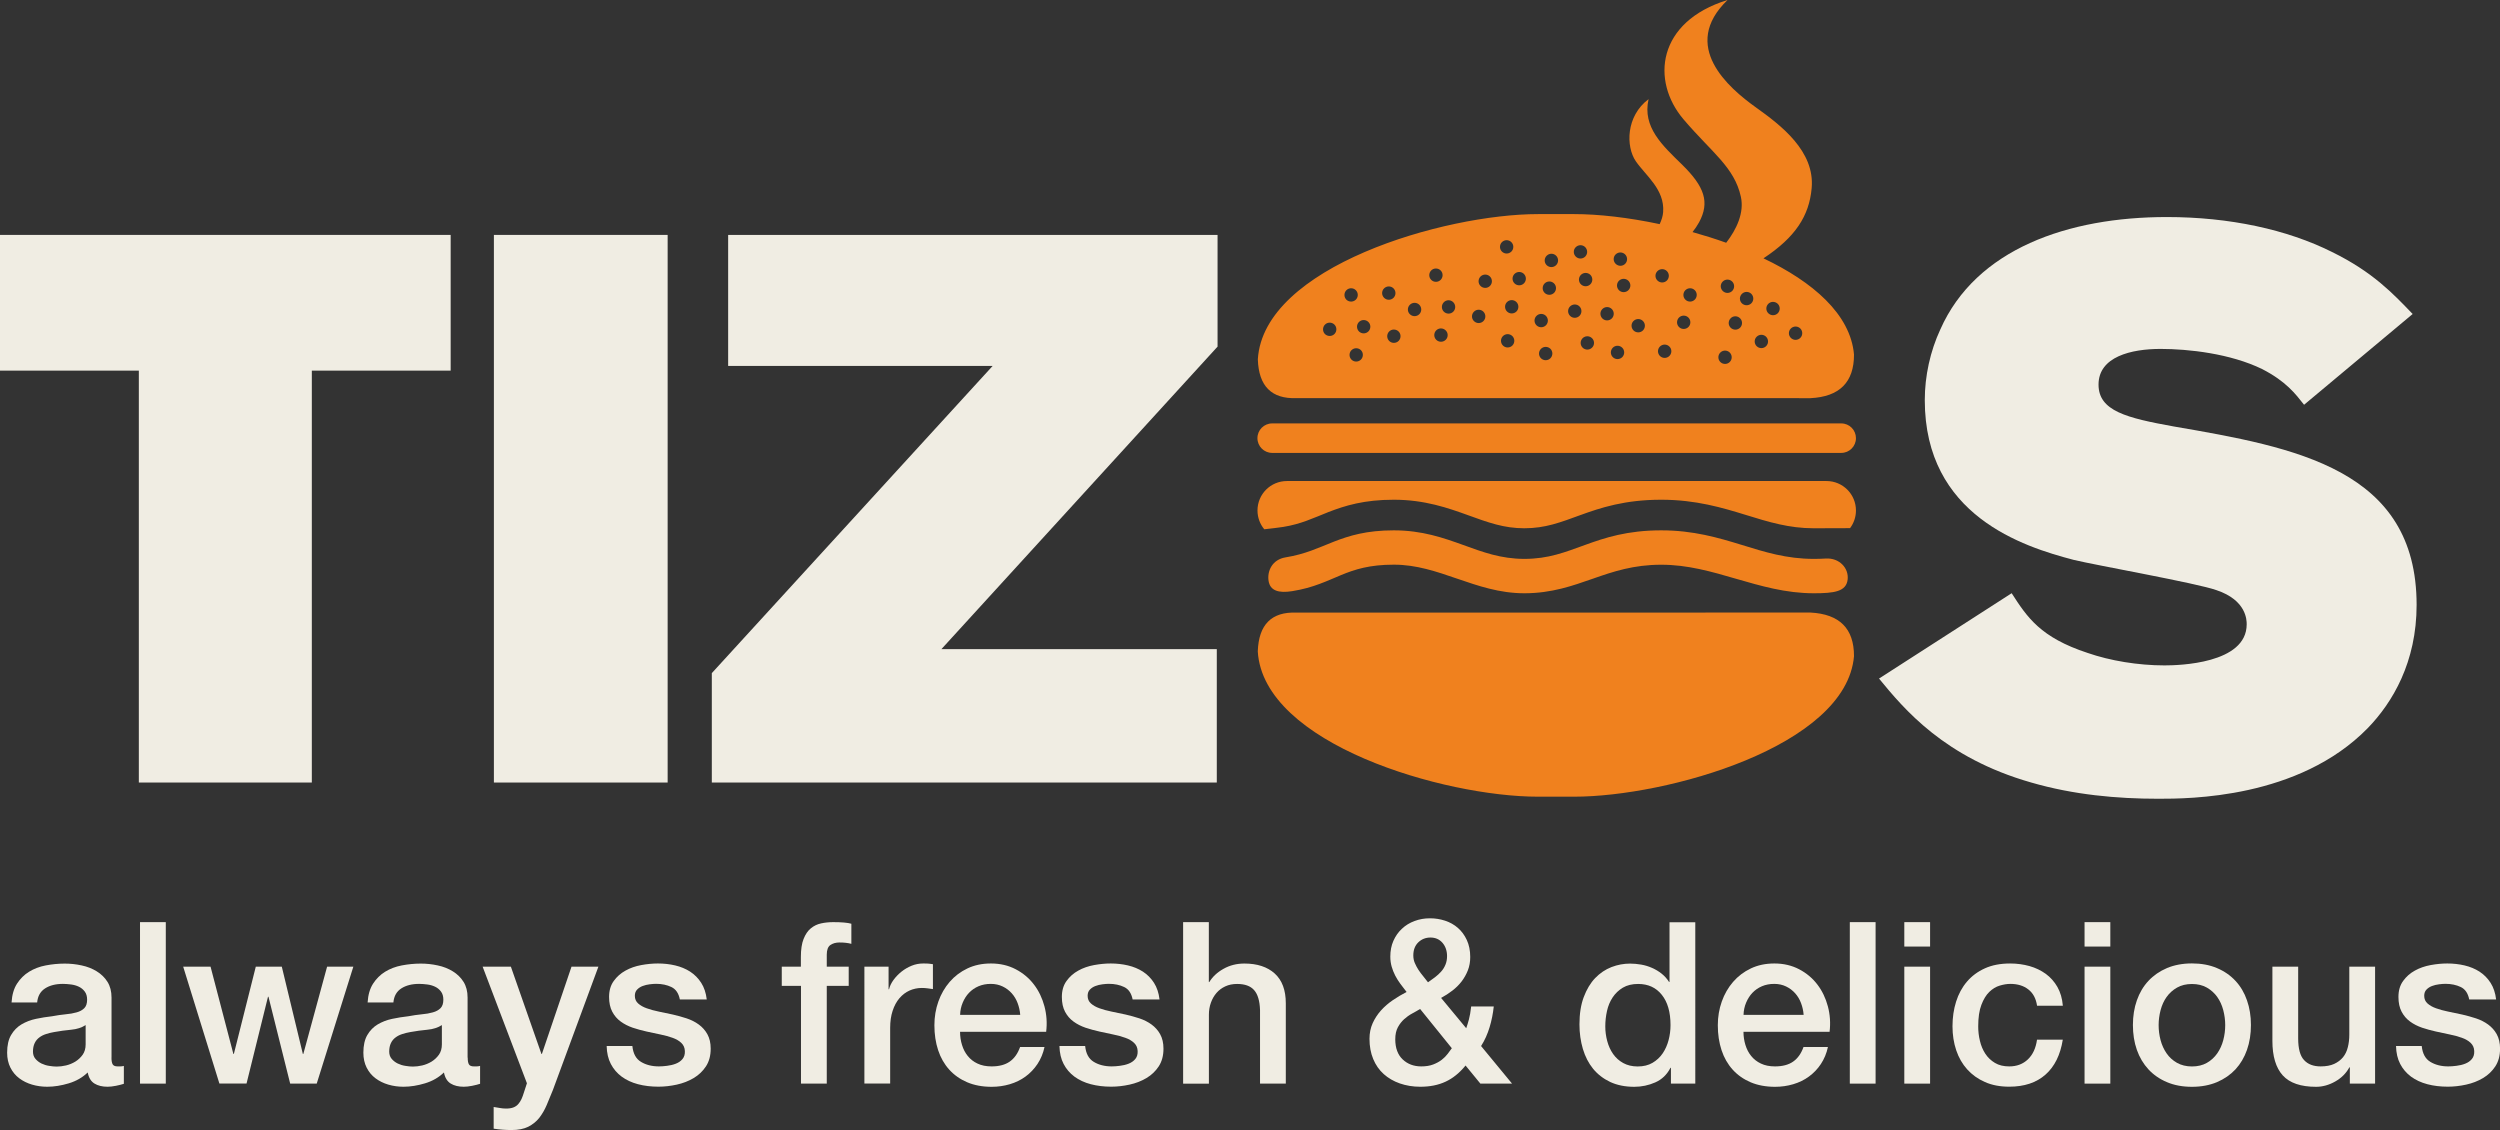
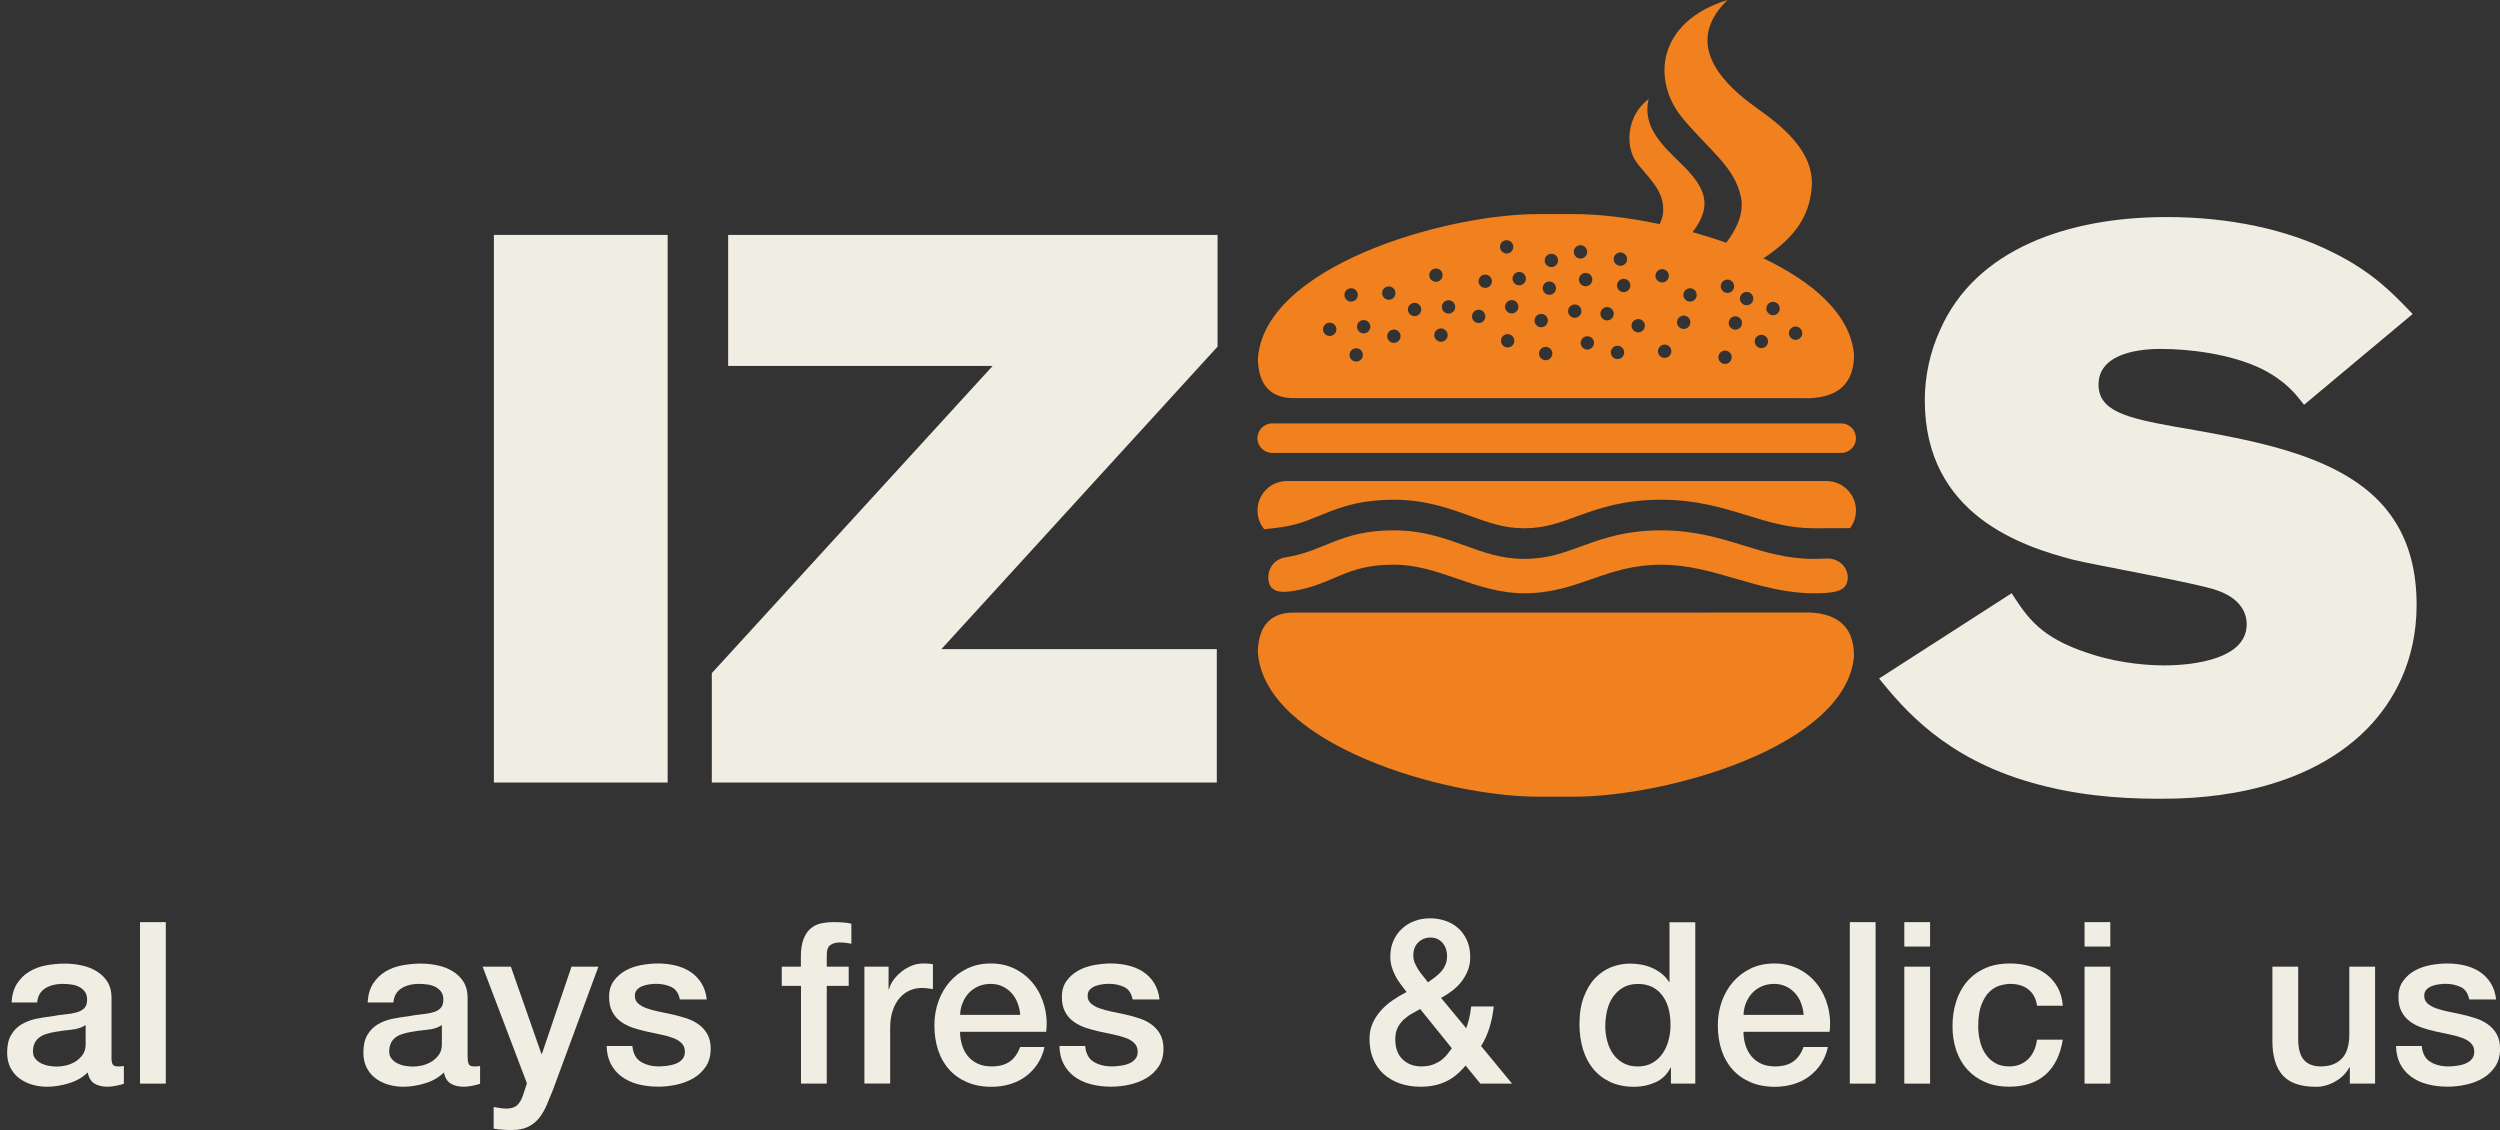
<svg xmlns="http://www.w3.org/2000/svg" version="1.1" id="Capa_1" x="0px" y="0px" width="423.88px" height="191.59px" viewBox="0 0 423.88 191.59" style="enable-background:new 0 0 423.88 191.59;" xml:space="preserve">
  <rect x="0" y="0" width="423.88" height="191.59" fill="#333333" stroke="none" />
  <style type="text/css">
	.st0{fill:#F0811E;}
	.st1{fill:#F0EDE3;}
</style>
  <g>
    <g>
      <g>
        <path class="st0" d="M312.19,71.79H215.7c-1.38,0-2.5,1.12-2.5,2.5c0,1.38,1.12,2.5,2.5,2.5h96.49c1.38,0,2.49-1.12,2.49-2.5     C314.68,72.91,313.57,71.79,312.19,71.79z" />
        <path class="st0" d="M309.69,81.56H218.2c-2.76,0-4.99,2.23-4.99,4.99c0,1.21,0.43,2.33,1.15,3.19c1.25-0.14,2.38-0.27,3.22-0.4     c1.5-0.24,2.74-0.61,3.89-1.02c1.3-0.47,2.5-1,3.75-1.49c2.85-1.11,6.09-2.1,11.1-2.1c5.26,0,9.22,1.41,12.61,2.63     c1.57,0.57,3.12,1.14,4.75,1.57c1.52,0.4,3.06,0.64,4.76,0.64c1.79,0,3.32-0.25,4.78-0.64c1.61-0.43,3.1-1,4.67-1.57     c3.49-1.27,7.6-2.63,13.77-2.63c5.88,0,10.38,1.36,14.35,2.58c1.88,0.58,3.73,1.16,5.69,1.59c1.81,0.4,3.71,0.67,5.83,0.67     l6.15-0.02c0.63-0.84,1-1.87,1-3C314.68,83.8,312.45,81.56,309.69,81.56z" />
        <path class="st0" d="M219.1,100.23c1.82-0.29,3.31-0.73,4.65-1.23c1.3-0.48,2.46-1.01,3.67-1.51c2.31-0.95,4.78-1.75,8.91-1.75     c3.82,0,7.18,1.15,10.72,2.37c1.79,0.61,3.58,1.23,5.43,1.69c1.88,0.47,3.85,0.79,5.97,0.79c2.34,0,4.38-0.32,6.28-0.79     c1.87-0.46,3.61-1.08,5.37-1.69c3.45-1.21,6.88-2.36,11.57-2.36c4.46,0,8.49,1.16,12.67,2.38c2.1,0.61,4.21,1.22,6.36,1.68     c2.2,0.47,4.46,0.78,6.83,0.78c3.43,0,5.51-0.27,5.74-2.33c0.22-1.96-1.43-3.69-3.68-3.56c-0.64,0.04-1.33,0.06-2.06,0.06     c-2.31,0-4.39-0.29-6.37-0.73c-2.02-0.45-3.93-1.05-5.88-1.65c-3.95-1.21-8.15-2.46-13.62-2.46c-5.75,0-9.54,1.25-12.92,2.48     c-1.64,0.59-3.2,1.19-4.88,1.64c-1.64,0.44-3.38,0.72-5.42,0.72c-1.96,0-3.72-0.29-5.39-0.72c-1.71-0.45-3.33-1.04-4.97-1.64     c-3.36-1.21-6.97-2.48-11.76-2.48c-4.62,0-7.55,0.9-10.19,1.93c-1.27,0.5-2.48,1.03-3.81,1.51c-1.28,0.46-2.67,0.87-4.34,1.14     c-2.29,0.37-3.16,2.34-2.89,4.01C215.36,100.16,216.8,100.6,219.1,100.23z" />
        <path class="st1" d="M368.57,72.31c-8.02-1.45-12.76-2.63-12.76-7.1c0-4.73,5.53-6.05,10.52-6.05c4.74,0,11.84,0.79,17.23,3.42     c4.07,2.1,5.65,4.21,7.1,6.05l18.41-15.39c-3.29-3.42-6.71-7.1-13.68-10.52c-7.63-3.81-17.36-5.92-28.01-5.92     c-16.7,0-32.35,5.39-38.4,19.07c-1.71,3.68-2.63,7.89-2.63,11.97c0,19.59,16.7,24.85,25.25,27.09c3.81,0.92,20.91,3.95,24.2,5.13     c5.13,1.71,5.13,5.13,5.13,5.79c0,6.71-11.57,6.97-13.94,6.97c-4.47,0-9.21-0.79-13.02-2.11c-8.02-2.63-10.26-6.05-12.89-10.13     l-22.49,14.47c4.21,5.13,11.05,13.41,25.78,17.62c7.23,2.1,14.6,2.76,21.57,2.76c5.13,0,23.8,0,35.51-11.97     c4.21-4.34,8.29-11.18,8.29-20.91C409.73,79.54,389.21,75.86,368.57,72.31z" />
        <rect x="83.74" y="39.83" class="st1" width="29.46" height="92.85" />
        <path class="st0" d="M219.83,67.5l87.13,0.01c4.94-0.24,7.4-2.71,7.39-7.39c-0.59-6.86-7.02-12.35-15.35-16.32     c5.43-3.59,7.75-7.2,8.17-11.89c0.57-6.28-5.19-10.66-9.48-13.72C293.08,14.89,284.82,7.8,292.91,0     c-11.96,3.68-13.02,13.71-7.46,20.24c4.77,5.61,8.62,8.08,9.72,13.13c0.59,2.69-0.72,5.51-2.49,7.79     c-1.87-0.67-3.79-1.27-5.71-1.81c0.42-0.53,0.8-1.09,1.12-1.67c1.81-3.37,0.96-6-2.9-9.78c-3.27-3.2-6.76-6.33-5.67-11.09     c-3.86,2.88-3.86,8.05-2.17,10.52c1.69,2.46,4.92,4.78,4.64,8.62c-0.05,0.7-0.27,1.37-0.59,2.05c-5.32-1.13-10.41-1.7-14.49-1.7     h-6.13c-15.94,0-46.58,8.93-47.51,24.63C213.41,65.47,215.6,67.67,219.83,67.5z M303.63,55.71c0.44-0.45,1.15-0.46,1.6-0.03     c0.45,0.43,0.46,1.15,0.03,1.6c-0.44,0.45-1.15,0.46-1.6,0.03C303.21,56.88,303.19,56.16,303.63,55.71z M299.8,51.53     c0.44-0.45,1.15-0.46,1.61-0.03c0.45,0.43,0.46,1.15,0.03,1.6c-0.44,0.45-1.15,0.46-1.6,0.03     C299.38,52.7,299.37,51.99,299.8,51.53z M297.83,57.11c0.44-0.45,1.15-0.46,1.6-0.03c0.45,0.44,0.46,1.15,0.03,1.6     c-0.43,0.45-1.15,0.46-1.6,0.03C297.41,58.28,297.39,57.56,297.83,57.11z M295.33,49.84c0.44-0.45,1.15-0.46,1.6-0.03     c0.45,0.44,0.46,1.15,0.03,1.6c-0.44,0.45-1.15,0.46-1.61,0.03C294.9,51.01,294.89,50.29,295.33,49.84z M295.02,53.95     c0.45,0.43,0.46,1.15,0.03,1.6c-0.44,0.45-1.15,0.46-1.6,0.03c-0.45-0.43-0.46-1.15-0.03-1.6     C293.85,53.52,294.57,53.51,295.02,53.95z M292.08,47.75c0.44-0.45,1.15-0.46,1.6-0.03c0.45,0.43,0.46,1.15,0.03,1.6     c-0.44,0.45-1.15,0.46-1.6,0.03C291.65,48.91,291.64,48.2,292.08,47.75z M291.67,59.79c0.44-0.45,1.15-0.46,1.6-0.03     c0.45,0.44,0.46,1.15,0.03,1.6c-0.43,0.45-1.15,0.46-1.6,0.03C291.25,60.96,291.24,60.24,291.67,59.79z M285.74,49.22     c0.44-0.45,1.15-0.46,1.6-0.03c0.45,0.43,0.46,1.15,0.03,1.6c-0.44,0.45-1.15,0.46-1.6,0.03     C285.32,50.39,285.31,49.67,285.74,49.22z M284.66,53.86c0.44-0.45,1.15-0.46,1.6-0.03c0.45,0.44,0.46,1.15,0.03,1.6     c-0.44,0.45-1.15,0.46-1.6,0.03C284.24,55.03,284.23,54.32,284.66,53.86z M230.76,60.96c-0.44,0.45-1.15,0.46-1.6,0.03     c-0.45-0.44-0.46-1.15-0.03-1.6c0.44-0.45,1.15-0.46,1.61-0.03C231.18,59.79,231.19,60.51,230.76,60.96z M245.14,57.6     c-0.44,0.45-1.15,0.46-1.61,0.03c-0.45-0.44-0.46-1.15-0.03-1.6c0.43-0.45,1.15-0.46,1.6-0.03     C245.56,56.43,245.58,57.15,245.14,57.6z M256.44,58.57c-0.44,0.45-1.15,0.46-1.6,0.03c-0.45-0.44-0.46-1.15-0.03-1.6     c0.44-0.45,1.15-0.46,1.6-0.03C256.86,57.4,256.87,58.12,256.44,58.57z M257.13,52.8c-0.44,0.45-1.15,0.46-1.6,0.03     c-0.45-0.44-0.46-1.15-0.03-1.6c0.44-0.45,1.15-0.46,1.6-0.03C257.55,51.64,257.56,52.35,257.13,52.8z M262.89,60.73     c-0.43,0.45-1.15,0.46-1.6,0.03c-0.45-0.43-0.46-1.15-0.03-1.6c0.44-0.45,1.15-0.46,1.61-0.03     C263.31,59.56,263.32,60.28,262.89,60.73z M275.07,60.54c-0.44,0.45-1.15,0.46-1.6,0.03c-0.45-0.44-0.46-1.15-0.03-1.6     c0.43-0.45,1.15-0.46,1.6-0.03C275.49,59.37,275.5,60.09,275.07,60.54z M283.06,60.34c-0.43,0.45-1.15,0.46-1.6,0.03     c-0.45-0.44-0.46-1.15-0.03-1.6c0.44-0.45,1.15-0.46,1.6-0.03C283.49,59.17,283.5,59.89,283.06,60.34z M281.01,45.98     c0.44-0.45,1.15-0.46,1.6-0.03c0.45,0.43,0.46,1.15,0.03,1.6c-0.44,0.45-1.15,0.46-1.6,0.03     C280.58,47.15,280.57,46.43,281.01,45.98z M276.95,54.44c0.44-0.45,1.15-0.46,1.6-0.03c0.45,0.43,0.46,1.15,0.03,1.6     c-0.44,0.45-1.15,0.46-1.6,0.03C276.53,55.61,276.51,54.89,276.95,54.44z M276.11,49.19c-0.44,0.45-1.15,0.46-1.6,0.03     c-0.45-0.44-0.46-1.15-0.03-1.6c0.44-0.45,1.15-0.46,1.6-0.03C276.54,48.03,276.55,48.74,276.11,49.19z M273.92,43.15     c0.44-0.45,1.15-0.46,1.61-0.03c0.45,0.43,0.46,1.15,0.03,1.6c-0.44,0.45-1.15,0.46-1.6,0.03     C273.5,44.32,273.48,43.6,273.92,43.15z M271.67,52.41c0.44-0.45,1.15-0.46,1.6-0.03c0.45,0.44,0.46,1.15,0.03,1.6     c-0.44,0.45-1.15,0.46-1.6,0.03C271.25,53.57,271.24,52.86,271.67,52.41z M269.95,58.93c-0.44,0.45-1.15,0.46-1.6,0.03     c-0.45-0.44-0.46-1.15-0.03-1.6c0.44-0.45,1.15-0.46,1.6-0.03C270.38,57.76,270.39,58.48,269.95,58.93z M269.66,48.19     c-0.44,0.45-1.15,0.46-1.6,0.03c-0.45-0.43-0.46-1.15-0.03-1.6c0.44-0.45,1.15-0.46,1.61-0.03     C270.08,47.02,270.1,47.74,269.66,48.19z M267.16,41.92c0.44-0.45,1.15-0.46,1.6-0.03c0.45,0.44,0.46,1.15,0.03,1.6     c-0.44,0.45-1.15,0.46-1.6,0.03C266.74,43.09,266.72,42.37,267.16,41.92z M266.19,51.97c0.44-0.45,1.15-0.46,1.6-0.03     c0.45,0.43,0.46,1.15,0.03,1.6c-0.44,0.45-1.15,0.46-1.6,0.03C265.77,53.13,265.76,52.42,266.19,51.97z M262.23,43.37     c0.44-0.45,1.15-0.46,1.6-0.03c0.45,0.43,0.46,1.15,0.03,1.6c-0.44,0.45-1.15,0.46-1.61,0.03     C261.8,44.54,261.79,43.82,262.23,43.37z M261.88,48.07c0.44-0.45,1.15-0.46,1.6-0.03c0.45,0.43,0.46,1.15,0.03,1.6     c-0.44,0.45-1.15,0.46-1.6,0.03C261.46,49.23,261.45,48.52,261.88,48.07z M260.5,53.57c0.44-0.45,1.15-0.46,1.6-0.03     c0.45,0.44,0.46,1.15,0.03,1.6c-0.44,0.45-1.15,0.46-1.6,0.03C260.08,54.74,260.06,54.02,260.5,53.57z M258.37,46.43     c0.45,0.44,0.46,1.15,0.03,1.6c-0.44,0.45-1.15,0.46-1.6,0.03c-0.45-0.44-0.46-1.15-0.03-1.6     C257.21,46.01,257.92,46,258.37,46.43z M254.64,41.07c0.44-0.45,1.15-0.46,1.6-0.03c0.45,0.44,0.46,1.15,0.03,1.6     c-0.44,0.45-1.15,0.46-1.6,0.03C254.22,42.24,254.21,41.52,254.64,41.07z M251.01,46.9c0.44-0.45,1.15-0.46,1.6-0.03     c0.45,0.43,0.46,1.15,0.03,1.6c-0.44,0.45-1.15,0.46-1.6,0.03C250.59,48.07,250.58,47.35,251.01,46.9z M249.9,52.86     c0.43-0.45,1.15-0.46,1.6-0.03c0.45,0.44,0.46,1.15,0.03,1.6c-0.44,0.45-1.15,0.46-1.6,0.03     C249.47,54.03,249.46,53.31,249.9,52.86z M246.39,51.23c0.45,0.44,0.46,1.15,0.03,1.6c-0.43,0.45-1.15,0.46-1.6,0.03     c-0.45-0.43-0.46-1.15-0.03-1.6C245.22,50.8,245.94,50.79,246.39,51.23z M242.65,45.87c0.43-0.45,1.15-0.46,1.6-0.03     c0.45,0.43,0.46,1.15,0.03,1.6c-0.44,0.45-1.15,0.46-1.6,0.03C242.23,47.03,242.22,46.32,242.65,45.87z M239.03,51.69     c0.44-0.45,1.15-0.46,1.6-0.03c0.45,0.44,0.46,1.15,0.03,1.6c-0.44,0.45-1.15,0.46-1.6,0.03     C238.6,52.86,238.59,52.14,239.03,51.69z M237.15,57.79c-0.43,0.45-1.15,0.46-1.6,0.03c-0.45-0.44-0.46-1.15-0.03-1.6     c0.43-0.45,1.15-0.46,1.6-0.03C237.57,56.62,237.58,57.34,237.15,57.79z M234.66,48.91c0.44-0.45,1.15-0.46,1.6-0.03     c0.45,0.44,0.46,1.15,0.03,1.6c-0.44,0.45-1.15,0.46-1.6,0.03C234.24,50.08,234.22,49.36,234.66,48.91z M232,54.58     c0.45,0.43,0.46,1.15,0.03,1.6c-0.44,0.45-1.15,0.46-1.6,0.03c-0.45-0.44-0.46-1.15-0.03-1.6     C230.83,54.16,231.55,54.15,232,54.58z M228.27,49.22c0.43-0.45,1.15-0.46,1.6-0.03c0.45,0.44,0.46,1.15,0.03,1.6     c-0.44,0.45-1.15,0.46-1.61,0.03C227.85,50.39,227.84,49.67,228.27,49.22z M224.64,55.05c0.43-0.45,1.15-0.46,1.6-0.03     c0.45,0.43,0.46,1.15,0.03,1.6c-0.44,0.45-1.15,0.46-1.61,0.03C224.22,56.22,224.21,55.5,224.64,55.05z" />
        <path class="st0" d="M306.96,103.86l-87.13,0.01c-4.23-0.17-6.42,2.02-6.57,6.58c0.93,15.7,31.57,24.63,47.51,24.63h6.13     c15.66,0,46.13-8.5,47.45-23.82C314.36,106.57,311.9,104.11,306.96,103.86z" />
-         <polygon class="st1" points="0,62.84 23.54,62.84 23.54,132.68 52.87,132.68 52.87,62.84 76.41,62.84 76.41,39.83 0,39.83    " />
        <polygon class="st1" points="123.46,62.05 168.3,62.05 120.69,114.13 120.69,132.68 206.31,132.68 206.31,110.06 159.62,110.06      206.44,58.77 206.44,39.83 123.46,39.83    " />
      </g>
    </g>
    <g>
      <path class="st1" d="M18.9,179.32c0,0.54,0.07,0.92,0.21,1.15c0.14,0.23,0.42,0.34,0.82,0.34c0.13,0,0.28,0,0.46,0    c0.18,0,0.38-0.02,0.61-0.08v3.03c-0.15,0.05-0.35,0.11-0.59,0.17c-0.24,0.06-0.49,0.12-0.75,0.17c-0.26,0.05-0.51,0.09-0.77,0.12    c-0.25,0.02-0.47,0.04-0.65,0.04c-0.89,0-1.64-0.18-2.22-0.54c-0.59-0.36-0.97-0.98-1.15-1.88c-0.87,0.84-1.94,1.46-3.2,1.84    c-1.26,0.38-2.49,0.58-3.66,0.58c-0.9,0-1.75-0.12-2.57-0.36s-1.54-0.6-2.17-1.07c-0.63-0.47-1.13-1.07-1.5-1.8    c-0.37-0.73-0.56-1.58-0.56-2.55c0-1.23,0.22-2.22,0.67-2.99c0.45-0.77,1.04-1.37,1.76-1.8c0.73-0.43,1.55-0.75,2.45-0.94    c0.91-0.19,1.82-0.34,2.74-0.44c0.79-0.15,1.55-0.26,2.26-0.33c0.71-0.06,1.35-0.17,1.9-0.33c0.55-0.15,0.98-0.39,1.3-0.71    c0.32-0.32,0.48-0.8,0.48-1.44c0-0.56-0.13-1.02-0.4-1.38c-0.27-0.36-0.6-0.63-1-0.82c-0.4-0.19-0.84-0.32-1.32-0.38    c-0.49-0.06-0.95-0.1-1.38-0.1c-1.23,0-2.24,0.26-3.03,0.77c-0.79,0.51-1.24,1.3-1.34,2.38H1.96c0.08-1.28,0.38-2.34,0.92-3.18    s1.22-1.52,2.05-2.03c0.83-0.51,1.77-0.87,2.82-1.07c1.05-0.2,2.12-0.31,3.22-0.31c0.97,0,1.93,0.1,2.88,0.31    c0.95,0.2,1.8,0.54,2.55,1c0.75,0.46,1.36,1.05,1.82,1.78c0.46,0.73,0.69,1.62,0.69,2.67V179.32z M14.53,173.8    c-0.66,0.43-1.48,0.7-2.45,0.79c-0.97,0.09-1.94,0.22-2.92,0.4c-0.46,0.08-0.91,0.19-1.34,0.33c-0.44,0.14-0.82,0.33-1.15,0.58    c-0.33,0.24-0.6,0.56-0.79,0.96c-0.19,0.4-0.29,0.88-0.29,1.44c0,0.49,0.14,0.9,0.42,1.23c0.28,0.33,0.62,0.59,1.02,0.79    c0.4,0.19,0.83,0.33,1.3,0.4c0.47,0.08,0.9,0.12,1.28,0.12c0.49,0,1.01-0.06,1.57-0.19c0.56-0.13,1.09-0.35,1.59-0.65    c0.5-0.31,0.91-0.7,1.25-1.17c0.33-0.47,0.5-1.05,0.5-1.74V173.8z" />
      <path class="st1" d="M23.74,156.35h4.37v27.38h-4.37V156.35z" />
-       <path class="st1" d="M31.06,163.9h4.64l3.87,14.8h0.08l3.72-14.8h4.41l3.57,14.8h0.08l4.03-14.8h4.45l-6.21,19.83H49.2L45.52,169    h-0.08l-3.64,14.72h-4.6L31.06,163.9z" />
      <path class="st1" d="M79.3,179.32c0,0.54,0.07,0.92,0.21,1.15c0.14,0.23,0.42,0.34,0.82,0.34c0.13,0,0.28,0,0.46,0    c0.18,0,0.38-0.02,0.61-0.08v3.03c-0.15,0.05-0.35,0.11-0.59,0.17c-0.24,0.06-0.49,0.12-0.75,0.17c-0.26,0.05-0.51,0.09-0.77,0.12    c-0.25,0.02-0.47,0.04-0.65,0.04c-0.89,0-1.64-0.18-2.22-0.54c-0.59-0.36-0.97-0.98-1.15-1.88c-0.87,0.84-1.94,1.46-3.2,1.84    c-1.26,0.38-2.49,0.58-3.66,0.58c-0.9,0-1.75-0.12-2.57-0.36c-0.82-0.24-1.54-0.6-2.17-1.07c-0.63-0.47-1.13-1.07-1.5-1.8    c-0.37-0.73-0.56-1.58-0.56-2.55c0-1.23,0.22-2.22,0.67-2.99c0.45-0.77,1.04-1.37,1.76-1.8c0.73-0.43,1.55-0.75,2.45-0.94    c0.91-0.19,1.82-0.34,2.74-0.44c0.79-0.15,1.55-0.26,2.26-0.33c0.71-0.06,1.35-0.17,1.9-0.33c0.55-0.15,0.98-0.39,1.3-0.71    c0.32-0.32,0.48-0.8,0.48-1.44c0-0.56-0.13-1.02-0.4-1.38c-0.27-0.36-0.6-0.63-1-0.82c-0.4-0.19-0.84-0.32-1.32-0.38    c-0.49-0.06-0.95-0.1-1.38-0.1c-1.23,0-2.24,0.26-3.03,0.77c-0.79,0.51-1.24,1.3-1.34,2.38h-4.37c0.08-1.28,0.38-2.34,0.92-3.18    s1.22-1.52,2.05-2.03c0.83-0.51,1.77-0.87,2.82-1.07c1.05-0.2,2.12-0.31,3.22-0.31c0.97,0,1.93,0.1,2.88,0.31    c0.95,0.2,1.8,0.54,2.55,1c0.75,0.46,1.36,1.05,1.82,1.78c0.46,0.73,0.69,1.62,0.69,2.67V179.32z M74.93,173.8    c-0.66,0.43-1.48,0.7-2.45,0.79c-0.97,0.09-1.94,0.22-2.92,0.4c-0.46,0.08-0.91,0.19-1.34,0.33c-0.44,0.14-0.82,0.33-1.15,0.58    c-0.33,0.24-0.6,0.56-0.79,0.96c-0.19,0.4-0.29,0.88-0.29,1.44c0,0.49,0.14,0.9,0.42,1.23c0.28,0.33,0.62,0.59,1.02,0.79    c0.4,0.19,0.83,0.33,1.3,0.4c0.47,0.08,0.9,0.12,1.28,0.12c0.49,0,1.01-0.06,1.57-0.19c0.56-0.13,1.09-0.35,1.59-0.65    c0.5-0.31,0.91-0.7,1.25-1.17c0.33-0.47,0.5-1.05,0.5-1.74V173.8z" />
      <path class="st1" d="M81.83,163.9h4.79l5.18,14.8h0.08l5.02-14.8h4.56l-7.71,20.9c-0.36,0.89-0.71,1.75-1.06,2.57    c-0.35,0.82-0.77,1.54-1.26,2.17c-0.5,0.63-1.12,1.12-1.86,1.5c-0.74,0.37-1.69,0.56-2.84,0.56c-1.02,0-2.03-0.08-3.03-0.23v-3.68    c0.36,0.05,0.7,0.11,1.04,0.17c0.33,0.06,0.68,0.1,1.04,0.1c0.51,0,0.93-0.06,1.26-0.19c0.33-0.13,0.61-0.31,0.82-0.56    c0.22-0.24,0.4-0.53,0.56-0.86c0.15-0.33,0.29-0.72,0.42-1.15l0.5-1.53L81.83,163.9z" />
      <path class="st1" d="M107.22,177.36c0.13,1.28,0.61,2.17,1.46,2.68c0.84,0.51,1.85,0.77,3.03,0.77c0.41,0,0.88-0.03,1.4-0.1    c0.52-0.06,1.02-0.18,1.48-0.36c0.46-0.18,0.84-0.44,1.13-0.79c0.29-0.35,0.43-0.8,0.4-1.36c-0.02-0.56-0.23-1.02-0.61-1.38    c-0.38-0.36-0.88-0.65-1.48-0.86c-0.6-0.22-1.28-0.4-2.05-0.56c-0.77-0.15-1.55-0.32-2.34-0.5c-0.82-0.18-1.6-0.4-2.36-0.65    c-0.75-0.26-1.43-0.6-2.03-1.04c-0.6-0.43-1.08-0.99-1.44-1.67c-0.36-0.68-0.54-1.51-0.54-2.51c0-1.07,0.26-1.97,0.79-2.7    c0.52-0.73,1.19-1.32,1.99-1.76c0.8-0.45,1.7-0.76,2.68-0.94c0.98-0.18,1.92-0.27,2.82-0.27c1.02,0,2,0.11,2.93,0.33    c0.93,0.22,1.78,0.57,2.53,1.05c0.75,0.49,1.38,1.12,1.88,1.9c0.5,0.78,0.81,1.72,0.94,2.82h-4.56c-0.21-1.05-0.68-1.75-1.44-2.11    c-0.75-0.36-1.62-0.54-2.59-0.54c-0.31,0-0.67,0.03-1.09,0.08c-0.42,0.05-0.82,0.15-1.19,0.29c-0.37,0.14-0.68,0.34-0.94,0.61    c-0.26,0.27-0.38,0.62-0.38,1.05c0,0.54,0.19,0.97,0.56,1.3c0.37,0.33,0.86,0.61,1.46,0.82c0.6,0.22,1.28,0.4,2.05,0.56    c0.77,0.15,1.56,0.32,2.38,0.5c0.79,0.18,1.57,0.4,2.34,0.65c0.77,0.26,1.45,0.6,2.05,1.04c0.6,0.44,1.09,0.98,1.46,1.65    c0.37,0.67,0.56,1.48,0.56,2.45c0,1.18-0.27,2.17-0.8,2.99c-0.54,0.82-1.23,1.48-2.09,1.99c-0.86,0.51-1.81,0.88-2.86,1.11    c-1.05,0.23-2.08,0.35-3.11,0.35c-1.25,0-2.41-0.14-3.47-0.42c-1.06-0.28-1.98-0.71-2.76-1.28c-0.78-0.58-1.39-1.29-1.84-2.15    c-0.45-0.86-0.68-1.87-0.71-3.05H107.22z" />
      <path class="st1" d="M132.53,163.9h3.26v-1.65c0-1.25,0.15-2.27,0.46-3.05c0.31-0.78,0.71-1.38,1.23-1.8    c0.51-0.42,1.09-0.7,1.75-0.84c0.65-0.14,1.33-0.21,2.05-0.21c1.41,0,2.43,0.09,3.07,0.27v3.41c-0.28-0.08-0.58-0.13-0.9-0.17    c-0.32-0.04-0.7-0.06-1.13-0.06c-0.59,0-1.09,0.14-1.51,0.42c-0.42,0.28-0.63,0.83-0.63,1.65v2.03h3.72v3.26h-3.72v16.57h-4.37    v-16.57h-3.26V163.9z" />
      <path class="st1" d="M146.56,163.9h4.1v3.83h0.08c0.13-0.54,0.38-1.06,0.75-1.57c0.37-0.51,0.82-0.98,1.34-1.4    c0.52-0.42,1.11-0.76,1.74-1.02c0.64-0.26,1.29-0.38,1.96-0.38c0.51,0,0.86,0.01,1.05,0.04c0.19,0.03,0.39,0.05,0.6,0.08v4.22    c-0.31-0.05-0.62-0.1-0.94-0.13c-0.32-0.04-0.63-0.06-0.94-0.06c-0.74,0-1.44,0.15-2.09,0.44c-0.65,0.29-1.22,0.73-1.71,1.3    c-0.49,0.58-0.87,1.28-1.15,2.13c-0.28,0.84-0.42,1.82-0.42,2.91v9.43h-4.37V163.9z" />
      <path class="st1" d="M162.78,174.95c0,0.77,0.11,1.51,0.33,2.22c0.22,0.72,0.54,1.34,0.98,1.88c0.44,0.54,0.98,0.97,1.65,1.28    c0.66,0.32,1.46,0.48,2.38,0.48c1.28,0,2.31-0.27,3.09-0.82c0.78-0.55,1.36-1.37,1.75-2.47h4.14c-0.23,1.07-0.63,2.03-1.19,2.88    c-0.56,0.84-1.24,1.55-2.03,2.13c-0.79,0.58-1.68,1.01-2.66,1.3c-0.98,0.29-2.01,0.44-3.09,0.44c-1.56,0-2.94-0.26-4.14-0.77    c-1.2-0.51-2.22-1.23-3.05-2.15c-0.83-0.92-1.46-2.02-1.88-3.3c-0.42-1.28-0.63-2.68-0.63-4.22c0-1.41,0.22-2.74,0.67-4.01    c0.45-1.27,1.09-2.38,1.92-3.34c0.83-0.96,1.83-1.72,3.01-2.28c1.18-0.56,2.5-0.84,3.99-0.84c1.56,0,2.96,0.33,4.2,0.98    c1.24,0.65,2.27,1.51,3.09,2.59c0.82,1.07,1.41,2.31,1.78,3.7c0.37,1.39,0.47,2.83,0.29,4.31H162.78z M172.98,172.07    c-0.05-0.69-0.2-1.35-0.44-1.99c-0.24-0.64-0.58-1.2-1-1.67c-0.42-0.47-0.93-0.86-1.53-1.15c-0.6-0.29-1.27-0.44-2.01-0.44    c-0.77,0-1.46,0.13-2.09,0.4c-0.63,0.27-1.16,0.64-1.61,1.11c-0.45,0.47-0.8,1.03-1.07,1.67c-0.27,0.64-0.42,1.33-0.44,2.07    H172.98z" />
      <path class="st1" d="M183.99,177.36c0.13,1.28,0.61,2.17,1.46,2.68c0.84,0.51,1.85,0.77,3.03,0.77c0.41,0,0.88-0.03,1.4-0.1    c0.52-0.06,1.02-0.18,1.48-0.36c0.46-0.18,0.84-0.44,1.13-0.79c0.29-0.35,0.43-0.8,0.4-1.36c-0.02-0.56-0.23-1.02-0.61-1.38    c-0.38-0.36-0.88-0.65-1.48-0.86c-0.6-0.22-1.28-0.4-2.05-0.56c-0.77-0.15-1.55-0.32-2.34-0.5c-0.82-0.18-1.6-0.4-2.36-0.65    c-0.75-0.26-1.43-0.6-2.03-1.04c-0.6-0.43-1.08-0.99-1.44-1.67c-0.36-0.68-0.54-1.51-0.54-2.51c0-1.07,0.26-1.97,0.79-2.7    c0.52-0.73,1.19-1.32,1.99-1.76c0.8-0.45,1.7-0.76,2.68-0.94c0.98-0.18,1.92-0.27,2.82-0.27c1.02,0,2,0.11,2.93,0.33    c0.93,0.22,1.78,0.57,2.53,1.05c0.75,0.49,1.38,1.12,1.88,1.9c0.5,0.78,0.81,1.72,0.94,2.82h-4.56c-0.21-1.05-0.68-1.75-1.44-2.11    c-0.75-0.36-1.62-0.54-2.59-0.54c-0.31,0-0.67,0.03-1.09,0.08c-0.42,0.05-0.82,0.15-1.19,0.29c-0.37,0.14-0.68,0.34-0.94,0.61    c-0.26,0.27-0.38,0.62-0.38,1.05c0,0.54,0.19,0.97,0.56,1.3c0.37,0.33,0.86,0.61,1.46,0.82c0.6,0.22,1.28,0.4,2.05,0.56    c0.77,0.15,1.56,0.32,2.38,0.5c0.79,0.18,1.57,0.4,2.34,0.65c0.77,0.26,1.45,0.6,2.05,1.04c0.6,0.44,1.09,0.98,1.46,1.65    c0.37,0.67,0.56,1.48,0.56,2.45c0,1.18-0.27,2.17-0.8,2.99c-0.54,0.82-1.23,1.48-2.09,1.99c-0.86,0.51-1.81,0.88-2.86,1.11    c-1.05,0.23-2.08,0.35-3.11,0.35c-1.25,0-2.41-0.14-3.47-0.42c-1.06-0.28-1.98-0.71-2.76-1.28c-0.78-0.58-1.39-1.29-1.84-2.15    c-0.45-0.86-0.68-1.87-0.71-3.05H183.99z" />
-       <path class="st1" d="M200.59,156.35h4.37v10.16h0.08c0.54-0.89,1.33-1.64,2.4-2.24c1.06-0.6,2.24-0.9,3.55-0.9    c2.17,0,3.89,0.56,5.14,1.69c1.25,1.13,1.88,2.81,1.88,5.06v13.61h-4.37v-12.46c-0.05-1.56-0.38-2.69-1-3.39    c-0.61-0.7-1.57-1.05-2.88-1.05c-0.74,0-1.41,0.13-1.99,0.4c-0.59,0.27-1.09,0.64-1.5,1.11c-0.41,0.47-0.73,1.03-0.96,1.67    c-0.23,0.64-0.34,1.32-0.34,2.03v11.7h-4.37V156.35z" />
      <path class="st1" d="M248.49,180.66c-1.02,1.25-2.15,2.17-3.39,2.74c-1.24,0.58-2.67,0.86-4.28,0.86c-1.25,0-2.41-0.19-3.47-0.56    c-1.06-0.37-1.97-0.9-2.74-1.59c-0.77-0.69-1.36-1.54-1.78-2.55c-0.42-1.01-0.63-2.15-0.63-3.43c0-0.97,0.18-1.85,0.54-2.65    c0.36-0.79,0.83-1.51,1.42-2.17c0.59-0.65,1.26-1.23,2.01-1.74c0.75-0.51,1.53-0.97,2.32-1.38c-0.36-0.46-0.7-0.91-1.04-1.36    c-0.33-0.45-0.63-0.91-0.88-1.4c-0.25-0.49-0.46-1-0.61-1.53c-0.15-0.54-0.23-1.1-0.23-1.69c0-1,0.17-1.89,0.52-2.68    c0.35-0.79,0.82-1.48,1.44-2.05c0.61-0.58,1.33-1.02,2.15-1.32c0.82-0.31,1.69-0.46,2.61-0.46c0.87,0,1.72,0.13,2.55,0.4    c0.83,0.27,1.56,0.68,2.19,1.23c0.63,0.55,1.13,1.23,1.51,2.05c0.38,0.82,0.58,1.78,0.58,2.88c0,0.82-0.13,1.57-0.4,2.26    c-0.27,0.69-0.63,1.32-1.07,1.9c-0.45,0.58-0.97,1.09-1.57,1.55c-0.6,0.46-1.23,0.87-1.9,1.23l4.26,5.14    c0.15-0.43,0.31-0.93,0.46-1.5c0.15-0.56,0.28-1.29,0.38-2.19h3.83c-0.13,1.2-0.36,2.38-0.71,3.53c-0.35,1.15-0.82,2.21-1.44,3.18    l5.25,6.37h-5.37L248.49,180.66z M240.78,171.07c-0.41,0.26-0.86,0.51-1.34,0.77c-0.49,0.26-0.94,0.58-1.36,0.96    c-0.42,0.38-0.78,0.84-1.07,1.38c-0.29,0.54-0.44,1.21-0.44,2.03c0,1.48,0.42,2.62,1.25,3.41c0.83,0.79,1.88,1.19,3.16,1.19    c0.79,0,1.47-0.11,2.03-0.33c0.56-0.22,1.04-0.48,1.44-0.79c0.4-0.31,0.73-0.64,1-1c0.27-0.36,0.5-0.68,0.71-0.96L240.78,171.07z     M242.54,158.96c-0.82,0-1.51,0.28-2.07,0.82c-0.56,0.55-0.84,1.28-0.84,2.21c0,0.46,0.08,0.89,0.25,1.28    c0.17,0.4,0.37,0.78,0.61,1.15c0.24,0.37,0.51,0.74,0.81,1.09c0.29,0.36,0.57,0.7,0.82,1.04c0.41-0.28,0.8-0.57,1.19-0.86    c0.38-0.29,0.73-0.61,1.04-0.96c0.31-0.34,0.55-0.73,0.73-1.17c0.18-0.43,0.27-0.92,0.27-1.46c0-0.89-0.26-1.64-0.77-2.24    C244.06,159.26,243.38,158.96,242.54,158.96z" />
      <path class="st1" d="M287.45,183.73h-4.14v-2.68h-0.08c-0.59,1.15-1.44,1.97-2.57,2.47c-1.13,0.5-2.32,0.75-3.57,0.75    c-1.56,0-2.92-0.28-4.08-0.82c-1.16-0.55-2.13-1.3-2.9-2.24c-0.77-0.95-1.34-2.06-1.73-3.36c-0.38-1.29-0.58-2.68-0.58-4.16    c0-1.79,0.24-3.34,0.73-4.64c0.49-1.3,1.13-2.38,1.94-3.22c0.81-0.84,1.73-1.46,2.76-1.86c1.04-0.4,2.09-0.59,3.16-0.59    c0.61,0,1.24,0.06,1.88,0.17c0.64,0.11,1.25,0.3,1.84,0.56c0.59,0.26,1.13,0.58,1.63,0.98c0.5,0.4,0.91,0.86,1.25,1.4h0.08v-10.12    h4.37V183.73z M272.18,174.03c0,0.84,0.11,1.67,0.33,2.49c0.22,0.82,0.55,1.55,1,2.19c0.45,0.64,1.02,1.15,1.71,1.53    c0.69,0.38,1.51,0.58,2.45,0.58c0.97,0,1.81-0.2,2.51-0.61c0.7-0.41,1.28-0.95,1.73-1.61c0.45-0.66,0.78-1.41,1-2.24    c0.22-0.83,0.33-1.68,0.33-2.55c0-2.2-0.49-3.91-1.48-5.14c-0.98-1.23-2.32-1.84-4.01-1.84c-1.02,0-1.88,0.21-2.59,0.63    c-0.7,0.42-1.28,0.97-1.73,1.65c-0.45,0.68-0.77,1.44-0.96,2.3C272.28,172.26,272.18,173.13,272.18,174.03z" />
      <path class="st1" d="M295.61,174.95c0,0.77,0.11,1.51,0.33,2.22c0.22,0.72,0.54,1.34,0.98,1.88c0.44,0.54,0.98,0.97,1.65,1.28    c0.66,0.32,1.46,0.48,2.38,0.48c1.28,0,2.31-0.27,3.09-0.82c0.78-0.55,1.36-1.37,1.75-2.47h4.14c-0.23,1.07-0.63,2.03-1.19,2.88    s-1.24,1.55-2.03,2.13c-0.79,0.58-1.68,1.01-2.66,1.3c-0.98,0.29-2.01,0.44-3.09,0.44c-1.56,0-2.94-0.26-4.14-0.77    c-1.2-0.51-2.22-1.23-3.05-2.15c-0.83-0.92-1.46-2.02-1.88-3.3c-0.42-1.28-0.63-2.68-0.63-4.22c0-1.41,0.22-2.74,0.67-4.01    c0.45-1.27,1.09-2.38,1.92-3.34c0.83-0.96,1.83-1.72,3.01-2.28c1.18-0.56,2.5-0.84,3.99-0.84c1.56,0,2.96,0.33,4.2,0.98    c1.24,0.65,2.27,1.51,3.09,2.59c0.82,1.07,1.41,2.31,1.78,3.7c0.37,1.39,0.47,2.83,0.29,4.31H295.61z M305.81,172.07    c-0.05-0.69-0.2-1.35-0.44-1.99c-0.24-0.64-0.58-1.2-1-1.67c-0.42-0.47-0.93-0.86-1.53-1.15c-0.6-0.29-1.27-0.44-2.01-0.44    c-0.77,0-1.46,0.13-2.09,0.4c-0.63,0.27-1.16,0.64-1.61,1.11c-0.45,0.47-0.8,1.03-1.07,1.67c-0.27,0.64-0.42,1.33-0.44,2.07    H305.81z" />
      <path class="st1" d="M313.64,156.35h4.37v27.38h-4.37V156.35z" />
      <path class="st1" d="M322.88,156.35h4.37v4.14h-4.37V156.35z M322.88,163.9h4.37v19.83h-4.37V163.9z" />
      <path class="st1" d="M345.39,170.54c-0.18-1.23-0.67-2.15-1.48-2.78c-0.8-0.63-1.82-0.94-3.05-0.94c-0.56,0-1.16,0.1-1.8,0.29    c-0.64,0.19-1.23,0.55-1.77,1.07c-0.54,0.52-0.98,1.25-1.34,2.19c-0.36,0.93-0.54,2.15-0.54,3.66c0,0.82,0.09,1.64,0.29,2.45    c0.19,0.82,0.5,1.55,0.92,2.19c0.42,0.64,0.97,1.16,1.63,1.55c0.66,0.4,1.47,0.59,2.42,0.59c1.28,0,2.33-0.4,3.16-1.19    c0.83-0.79,1.35-1.9,1.55-3.34h4.37c-0.41,2.58-1.39,4.56-2.93,5.92c-1.55,1.37-3.6,2.05-6.15,2.05c-1.56,0-2.93-0.26-4.12-0.79    c-1.19-0.52-2.19-1.24-3.01-2.15c-0.82-0.91-1.44-1.99-1.86-3.24c-0.42-1.25-0.63-2.61-0.63-4.06c0-1.48,0.2-2.88,0.61-4.18    c0.41-1.3,1.02-2.43,1.84-3.39c0.82-0.96,1.83-1.71,3.05-2.26c1.21-0.55,2.64-0.82,4.28-0.82c1.15,0,2.24,0.15,3.28,0.44    c1.03,0.29,1.95,0.74,2.76,1.32c0.8,0.59,1.46,1.33,1.97,2.22c0.51,0.9,0.82,1.96,0.92,3.18H345.39z" />
      <path class="st1" d="M353.44,156.35h4.37v4.14h-4.37V156.35z M353.44,163.9h4.37v19.83h-4.37V163.9z" />
-       <path class="st1" d="M371.65,184.27c-1.59,0-3-0.26-4.24-0.79c-1.24-0.52-2.29-1.25-3.14-2.17s-1.51-2.02-1.96-3.3    c-0.45-1.28-0.67-2.68-0.67-4.22c0-1.51,0.22-2.9,0.67-4.18c0.45-1.28,1.1-2.38,1.96-3.3c0.86-0.92,1.9-1.64,3.14-2.17    c1.24-0.52,2.65-0.79,4.24-0.79s3,0.26,4.24,0.79c1.24,0.52,2.29,1.25,3.14,2.17c0.86,0.92,1.51,2.02,1.95,3.3    c0.45,1.28,0.67,2.67,0.67,4.18c0,1.53-0.22,2.94-0.67,4.22c-0.45,1.28-1.1,2.38-1.95,3.3c-0.86,0.92-1.9,1.64-3.14,2.17    C374.65,184,373.24,184.27,371.65,184.27z M371.65,180.82c0.97,0,1.81-0.2,2.53-0.61c0.72-0.41,1.3-0.95,1.76-1.61    c0.46-0.66,0.8-1.41,1.02-2.24c0.22-0.83,0.33-1.68,0.33-2.55c0-0.84-0.11-1.69-0.33-2.53c-0.22-0.84-0.56-1.59-1.02-2.24    c-0.46-0.65-1.05-1.18-1.76-1.59c-0.72-0.41-1.56-0.61-2.53-0.61c-0.97,0-1.81,0.2-2.53,0.61c-0.72,0.41-1.3,0.94-1.77,1.59    c-0.46,0.65-0.8,1.4-1.02,2.24c-0.22,0.84-0.33,1.69-0.33,2.53c0,0.87,0.11,1.72,0.33,2.55c0.22,0.83,0.56,1.58,1.02,2.24    c0.46,0.67,1.05,1.2,1.77,1.61C369.84,180.61,370.68,180.82,371.65,180.82z" />
      <path class="st1" d="M402.71,183.73h-4.29v-2.76h-0.08c-0.54,1-1.34,1.8-2.4,2.4c-1.06,0.6-2.14,0.9-3.24,0.9    c-2.61,0-4.49-0.65-5.66-1.94c-1.16-1.29-1.75-3.24-1.75-5.85V163.9h4.37v12.16c0,1.74,0.33,2.97,1,3.68    c0.66,0.72,1.6,1.07,2.8,1.07c0.92,0,1.69-0.14,2.3-0.42c0.61-0.28,1.11-0.66,1.5-1.13c0.38-0.47,0.66-1.04,0.82-1.71    c0.17-0.66,0.25-1.38,0.25-2.15v-11.5h4.37V183.73z" />
      <path class="st1" d="M410.61,177.36c0.13,1.28,0.61,2.17,1.46,2.68c0.84,0.51,1.85,0.77,3.03,0.77c0.41,0,0.88-0.03,1.4-0.1    c0.52-0.06,1.02-0.18,1.48-0.36c0.46-0.18,0.84-0.44,1.13-0.79c0.29-0.35,0.43-0.8,0.4-1.36c-0.02-0.56-0.23-1.02-0.61-1.38    c-0.38-0.36-0.88-0.65-1.48-0.86c-0.6-0.22-1.28-0.4-2.05-0.56c-0.77-0.15-1.55-0.32-2.34-0.5c-0.82-0.18-1.6-0.4-2.36-0.65    c-0.75-0.26-1.43-0.6-2.03-1.04c-0.6-0.43-1.08-0.99-1.44-1.67c-0.36-0.68-0.54-1.51-0.54-2.51c0-1.07,0.26-1.97,0.79-2.7    c0.52-0.73,1.19-1.32,1.99-1.76c0.8-0.45,1.7-0.76,2.68-0.94c0.98-0.18,1.92-0.27,2.82-0.27c1.02,0,2,0.11,2.93,0.33    c0.93,0.22,1.78,0.57,2.53,1.05c0.75,0.49,1.38,1.12,1.88,1.9c0.5,0.78,0.81,1.72,0.94,2.82h-4.56c-0.21-1.05-0.68-1.75-1.44-2.11    c-0.75-0.36-1.62-0.54-2.59-0.54c-0.31,0-0.67,0.03-1.09,0.08c-0.42,0.05-0.82,0.15-1.19,0.29c-0.37,0.14-0.68,0.34-0.94,0.61    c-0.26,0.27-0.38,0.62-0.38,1.05c0,0.54,0.19,0.97,0.56,1.3c0.37,0.33,0.86,0.61,1.46,0.82c0.6,0.22,1.28,0.4,2.05,0.56    c0.77,0.15,1.56,0.32,2.38,0.5c0.79,0.18,1.57,0.4,2.34,0.65c0.77,0.26,1.45,0.6,2.05,1.04c0.6,0.44,1.09,0.98,1.46,1.65    c0.37,0.67,0.56,1.48,0.56,2.45c0,1.18-0.27,2.17-0.8,2.99c-0.54,0.82-1.23,1.48-2.09,1.99c-0.86,0.51-1.81,0.88-2.86,1.11    c-1.05,0.23-2.08,0.35-3.11,0.35c-1.25,0-2.41-0.14-3.47-0.42c-1.06-0.28-1.98-0.71-2.76-1.28c-0.78-0.58-1.39-1.29-1.84-2.15    c-0.45-0.86-0.68-1.87-0.71-3.05H410.61z" />
    </g>
  </g>
</svg>